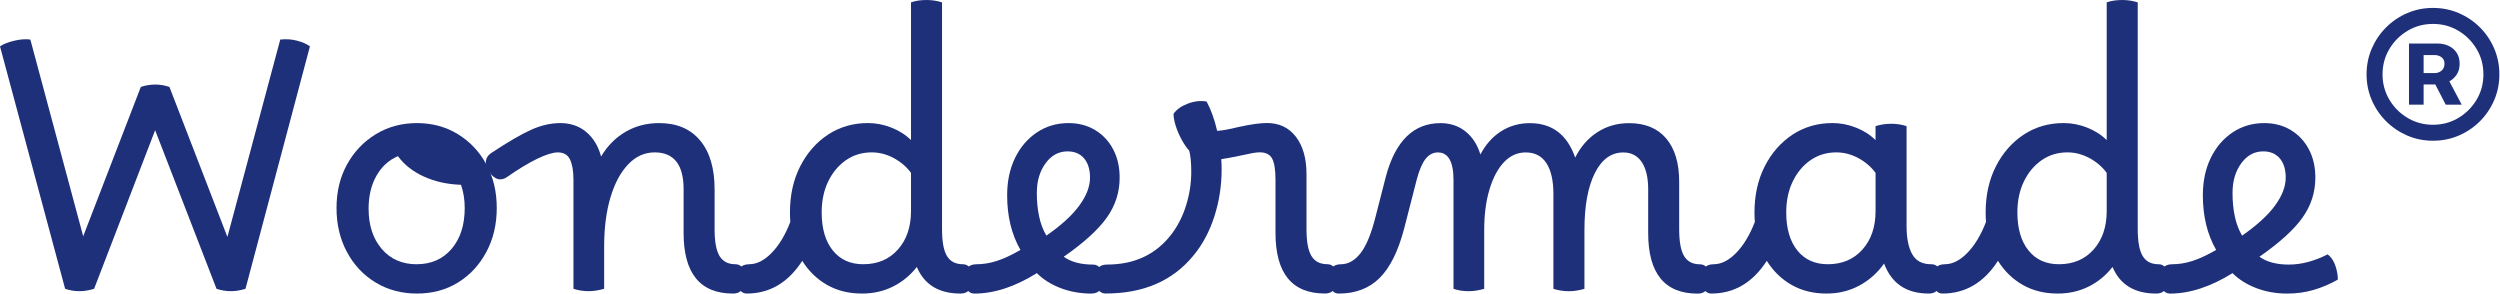
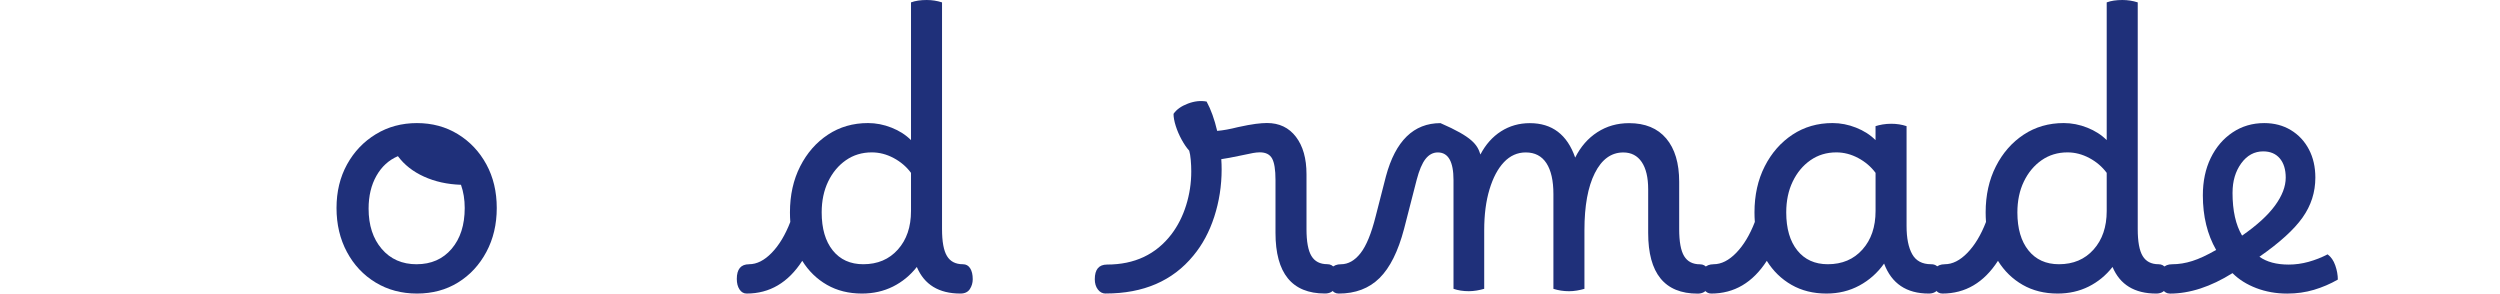
<svg xmlns="http://www.w3.org/2000/svg" fill="none" viewBox="0 0 1070 126" height="126" width="1070">
-   <path fill="#1F307A" d="M34 124.62C31.86 124.62 29.82 124.28 27.87 123.6L0 19.85C1.36 18.88 3.38 18.08 6.06 17.44C8.73 16.81 11.04 16.64 12.99 16.93L35.61 101.13L60.27 37.21C62.21 36.53 64.31 36.19 66.54 36.19C68.48 36.19 70.48 36.53 72.52 37.21L97.33 101.42L119.95 16.93C122.48 16.64 124.91 16.81 127.25 17.44C129.58 18.07 131.38 18.88 132.65 19.85L105.07 123.6C102.93 124.28 100.84 124.62 98.8 124.62C96.76 124.62 94.62 124.28 92.67 123.6L66.4 55.74L40.28 123.6C38.14 124.28 36.05 124.62 34.01 124.62H34Z" />
  <path fill="#1F307A" d="M178.47 125.64C171.85 125.64 165.94 124.06 160.74 120.9C155.53 117.74 151.45 113.39 148.48 107.84C145.51 102.3 144.03 96.02 144.03 89.02C144.03 82.02 145.54 75.79 148.55 70.34C151.56 64.89 155.67 60.59 160.88 57.42C166.08 54.26 171.95 52.68 178.46 52.68C184.97 52.68 190.81 54.26 195.97 57.42C201.13 60.58 205.19 64.89 208.16 70.34C211.13 75.79 212.61 82.01 212.61 89.02C212.61 96.03 211.13 102.3 208.16 107.84C205.19 113.39 201.16 117.74 196.05 120.9C190.94 124.06 185.08 125.64 178.47 125.64ZM178.32 113.09C184.54 113.09 189.53 110.9 193.28 106.52C197.02 102.14 198.9 96.31 198.9 89.01C198.9 85.41 198.36 82.1 197.3 79.09C191.46 78.9 186.18 77.73 181.47 75.59C176.75 73.45 173.03 70.53 170.31 66.84C166.42 68.5 163.35 71.29 161.12 75.23C158.88 79.17 157.76 83.86 157.76 89.31C157.76 96.41 159.63 102.15 163.38 106.53C167.12 110.91 172.11 113.1 178.34 113.1L178.32 113.09Z" />
-   <path fill="#1F307A" d="M252.01 124.62C249.68 124.62 247.49 124.28 245.44 123.6V77.05C245.44 73.26 244.95 70.34 243.98 68.29C243.01 66.25 241.26 65.23 238.73 65.23C236.59 65.23 233.62 66.16 229.83 68C226.04 69.85 221.71 72.48 216.84 75.88C215.96 76.46 215.04 76.76 214.07 76.76C212.71 76.76 211.35 75.98 209.98 74.43C208.62 72.88 207.94 71.22 207.94 69.47C207.94 67.82 208.77 66.46 210.42 65.38C217.33 60.81 222.92 57.55 227.2 55.6C231.48 53.65 235.71 52.68 239.9 52.68C244.09 52.68 247.97 53.97 250.99 56.55C254 59.13 256.1 62.61 257.26 66.98C259.98 62.41 263.49 58.88 267.77 56.4C272.05 53.92 276.82 52.68 282.07 52.68C289.66 52.68 295.52 55.16 299.65 60.12C303.78 65.08 305.85 72.04 305.85 80.99V98.06C305.85 103.41 306.55 107.25 307.97 109.59C309.38 111.92 311.64 113.09 314.76 113.09C316.12 113.09 317.17 113.67 317.9 114.84C318.63 116.01 318.99 117.56 318.99 119.51C318.99 121.07 318.57 122.48 317.75 123.74C316.92 125 315.58 125.64 313.74 125.64C299.63 125.64 292.58 116.98 292.58 99.66V80.98C292.58 70.47 288.44 65.22 280.18 65.22C275.9 65.22 272.13 66.92 268.87 70.33C265.61 73.74 263.08 78.45 261.28 84.49C259.48 90.52 258.58 97.53 258.58 105.5V123.6C257.61 123.89 256.54 124.13 255.37 124.33C254.2 124.52 253.08 124.62 252.01 124.62Z" />
  <path fill="#1F307A" d="M320.6 113.09C323.91 113.09 327.14 111.46 330.3 108.2C333.46 104.94 336.11 100.54 338.25 94.99C338.15 93.63 338.1 92.27 338.1 90.9C338.1 83.51 339.56 76.94 342.48 71.2C345.4 65.46 349.36 60.94 354.37 57.63C359.38 54.32 365.1 52.67 371.52 52.67C374.92 52.67 378.28 53.33 381.59 54.64C384.9 55.95 387.67 57.73 389.91 59.97V1.02C391.76 0.34 394 0 396.62 0C398.86 0 401.05 0.34 403.19 1.02V98.06C403.19 103.41 403.89 107.25 405.31 109.59C406.72 111.92 408.98 113.09 412.1 113.09C413.46 113.09 414.51 113.67 415.24 114.84C415.97 116.01 416.33 117.56 416.33 119.51C416.33 121.07 415.91 122.48 415.09 123.74C414.26 125 412.92 125.64 411.08 125.64C401.84 125.64 395.61 121.85 392.4 114.26C389.58 117.86 386.17 120.66 382.19 122.65C378.2 124.64 373.77 125.64 368.91 125.64C363.27 125.64 358.28 124.4 353.95 121.92C349.62 119.44 346.09 116.01 343.37 111.63C337.34 120.97 329.41 125.64 319.58 125.64C318.32 125.64 317.3 125.06 316.52 123.89C315.74 122.72 315.35 121.22 315.35 119.37C315.35 115.19 317.1 113.1 320.6 113.1V113.09ZM351.68 90.91C351.68 97.82 353.26 103.24 356.42 107.18C359.58 111.12 363.94 113.09 369.48 113.09C375.61 113.09 380.55 111 384.29 106.81C388.03 102.63 389.91 97.13 389.91 90.32V73.98C387.96 71.35 385.48 69.24 382.47 67.63C379.45 66.02 376.34 65.22 373.13 65.22C368.95 65.22 365.25 66.34 362.04 68.58C358.83 70.82 356.3 73.86 354.45 77.7C352.6 81.54 351.68 85.95 351.68 90.91Z" />
-   <path fill="#1F307A" d="M416.91 125.64C415.65 125.64 414.63 125.06 413.85 123.89C413.07 122.72 412.68 121.22 412.68 119.37C412.68 115.19 414.43 113.1 417.93 113.1C420.75 113.1 423.62 112.64 426.54 111.71C429.46 110.79 432.86 109.21 436.75 106.97C432.96 100.35 431.06 92.57 431.06 83.62C431.06 77.59 432.18 72.26 434.42 67.64C436.66 63.02 439.77 59.37 443.76 56.69C447.75 54.02 452.27 52.68 457.33 52.68C461.61 52.68 465.4 53.68 468.71 55.67C472.02 57.67 474.6 60.41 476.44 63.92C478.29 67.42 479.21 71.46 479.21 76.03C479.21 82.26 477.39 87.95 473.74 93.1C470.09 98.26 463.94 103.85 455.28 109.88C458.39 112.12 462.58 113.24 467.83 113.24C469.19 113.24 470.26 113.82 471.04 114.99C471.82 116.16 472.21 117.72 472.21 119.66C472.21 121.6 471.77 122.97 470.9 124.04C470.03 125.11 468.76 125.65 467.11 125.65C462.44 125.65 458.06 124.87 453.98 123.32C449.9 121.77 446.49 119.62 443.77 116.9C434.43 122.74 425.48 125.66 416.92 125.66L416.91 125.64ZM443.76 82.45C443.76 90.14 445.12 96.26 447.85 100.84C454.17 96.46 458.87 92.18 461.93 88C464.99 83.82 466.53 79.83 466.53 76.03C466.53 72.53 465.68 69.78 463.98 67.78C462.28 65.79 459.92 64.79 456.9 64.79C453.11 64.79 449.97 66.49 447.49 69.9C445.01 73.31 443.77 77.49 443.77 82.45H443.76Z" />
  <path fill="#1F307A" d="M473.24 125.64C471.88 125.64 470.76 125.06 469.88 123.89C469 122.72 468.57 121.26 468.57 119.51C468.57 115.33 470.32 113.23 473.82 113.23C485.59 113.23 494.78 108.9 501.4 100.24C504.12 96.64 506.22 92.51 507.67 87.84C509.13 83.17 509.86 78.35 509.86 73.39C509.86 71.74 509.79 70.08 509.64 68.43C509.49 66.78 509.28 65.46 508.98 64.49C507.91 63.32 506.84 61.77 505.77 59.82C504.7 57.87 503.85 55.9 503.22 53.91C502.59 51.92 502.27 50.19 502.27 48.73C503.53 46.88 505.58 45.42 508.4 44.35C511.22 43.28 513.9 42.99 516.43 43.47C518.28 46.88 519.79 51.06 520.95 56.02C523.38 55.83 526.35 55.29 529.85 54.41C532.96 53.73 535.47 53.27 537.37 53.02C539.27 52.78 540.9 52.65 542.26 52.65C547.51 52.65 551.65 54.62 554.66 58.56C557.67 62.5 559.18 67.83 559.18 74.54V98.04C559.18 103.39 559.88 107.23 561.3 109.57C562.71 111.9 564.97 113.07 568.09 113.07C569.45 113.07 570.5 113.65 571.23 114.82C571.96 115.99 572.32 117.54 572.32 119.49C572.32 121.05 571.9 122.46 571.08 123.72C570.25 124.98 568.91 125.62 567.07 125.62C552.96 125.62 545.91 116.96 545.91 99.64V77.02C545.91 72.64 545.42 69.58 544.45 67.83C543.48 66.08 541.73 65.2 539.2 65.2C538.32 65.2 537.35 65.3 536.28 65.49C535.21 65.69 533.31 66.07 530.59 66.66C527.38 67.34 524.75 67.83 522.71 68.12C522.81 69.58 522.86 71.04 522.86 72.5C522.86 79.5 521.81 86.24 519.72 92.71C517.63 99.18 514.64 104.75 510.75 109.42C501.9 120.22 489.39 125.62 473.25 125.62L473.24 125.64Z" />
-   <path fill="#1F307A" d="M572.9 125.64C571.64 125.64 570.62 125.06 569.84 123.89C569.06 122.72 568.67 121.22 568.67 119.37C568.67 115.19 570.42 113.1 573.92 113.1C577.03 113.1 579.83 111.52 582.31 108.36C584.79 105.2 586.95 99.92 588.8 92.53L593.18 75.46C597.27 60.28 605.05 52.7 616.53 52.7C620.71 52.7 624.29 53.89 627.26 56.28C630.23 58.66 632.34 61.95 633.61 66.13C635.85 61.85 638.79 58.54 642.44 56.21C646.09 53.88 650.2 52.71 654.77 52.71C664.3 52.71 670.77 57.62 674.18 67.45C676.51 62.78 679.68 59.16 683.67 56.58C687.66 54 692.18 52.71 697.24 52.71C704.15 52.71 709.45 54.9 713.15 59.28C716.85 63.66 718.69 69.84 718.69 77.81V98.09C718.69 103.44 719.39 107.28 720.81 109.62C722.22 111.95 724.48 113.12 727.6 113.12C728.96 113.12 730.01 113.7 730.74 114.87C731.47 116.04 731.83 117.59 731.83 119.54C731.83 121.1 731.41 122.51 730.59 123.77C729.76 125.03 728.42 125.67 726.58 125.67C712.47 125.67 705.42 117.01 705.42 99.69V81.01C705.42 75.95 704.49 72.06 702.65 69.34C700.8 66.62 698.17 65.25 694.77 65.25C689.61 65.25 685.55 68.19 682.59 74.08C679.62 79.97 678.14 88.11 678.14 98.52V123.62C677.17 123.91 676.1 124.15 674.93 124.35C673.76 124.54 672.64 124.64 671.57 124.64C669.24 124.64 667 124.3 664.86 123.62V83.05C664.86 77.31 663.86 72.91 661.87 69.84C659.87 66.78 656.93 65.24 653.04 65.24C649.44 65.24 646.33 66.63 643.7 69.4C641.07 72.17 639.01 76.06 637.5 81.07C635.99 86.08 635.24 91.89 635.24 98.51V123.61C634.27 123.9 633.2 124.14 632.03 124.34C630.86 124.53 629.74 124.63 628.67 124.63C626.24 124.63 624.05 124.29 622.1 123.61V77.06C622.1 69.18 619.86 65.24 615.39 65.24C613.35 65.24 611.6 66.17 610.14 68.01C608.68 69.86 607.42 72.83 606.35 76.91L600.95 97.92C598.42 107.55 594.92 114.58 590.44 119.01C585.96 123.44 580.13 125.65 572.93 125.65L572.9 125.64Z" />
+   <path fill="#1F307A" d="M572.9 125.64C571.64 125.64 570.62 125.06 569.84 123.89C569.06 122.72 568.67 121.22 568.67 119.37C568.67 115.19 570.42 113.1 573.92 113.1C577.03 113.1 579.83 111.52 582.31 108.36C584.79 105.2 586.95 99.92 588.8 92.53L593.18 75.46C597.27 60.28 605.05 52.7 616.53 52.7C630.23 58.66 632.34 61.95 633.61 66.13C635.85 61.85 638.79 58.54 642.44 56.21C646.09 53.88 650.2 52.71 654.77 52.71C664.3 52.71 670.77 57.62 674.18 67.45C676.51 62.78 679.68 59.16 683.67 56.58C687.66 54 692.18 52.71 697.24 52.71C704.15 52.71 709.45 54.9 713.15 59.28C716.85 63.66 718.69 69.84 718.69 77.81V98.09C718.69 103.44 719.39 107.28 720.81 109.62C722.22 111.95 724.48 113.12 727.6 113.12C728.96 113.12 730.01 113.7 730.74 114.87C731.47 116.04 731.83 117.59 731.83 119.54C731.83 121.1 731.41 122.51 730.59 123.77C729.76 125.03 728.42 125.67 726.58 125.67C712.47 125.67 705.42 117.01 705.42 99.69V81.01C705.42 75.95 704.49 72.06 702.65 69.34C700.8 66.62 698.17 65.25 694.77 65.25C689.61 65.25 685.55 68.19 682.59 74.08C679.62 79.97 678.14 88.11 678.14 98.52V123.62C677.17 123.91 676.1 124.15 674.93 124.35C673.76 124.54 672.64 124.64 671.57 124.64C669.24 124.64 667 124.3 664.86 123.62V83.05C664.86 77.31 663.86 72.91 661.87 69.84C659.87 66.78 656.93 65.24 653.04 65.24C649.44 65.24 646.33 66.63 643.7 69.4C641.07 72.17 639.01 76.06 637.5 81.07C635.99 86.08 635.24 91.89 635.24 98.51V123.61C634.27 123.9 633.2 124.14 632.03 124.34C630.86 124.53 629.74 124.63 628.67 124.63C626.24 124.63 624.05 124.29 622.1 123.61V77.06C622.1 69.18 619.86 65.24 615.39 65.24C613.35 65.24 611.6 66.17 610.14 68.01C608.68 69.86 607.42 72.83 606.35 76.91L600.95 97.92C598.42 107.55 594.92 114.58 590.44 119.01C585.96 123.44 580.13 125.65 572.93 125.65L572.9 125.64Z" />
  <path fill="#1F307A" d="M733.42 113.09C736.73 113.09 739.96 111.46 743.12 108.2C746.28 104.94 748.93 100.54 751.07 94.99C750.97 93.63 750.92 92.27 750.92 90.9C750.92 83.51 752.38 76.94 755.3 71.2C758.22 65.46 762.18 60.94 767.19 57.63C772.2 54.32 777.92 52.67 784.34 52.67C787.74 52.67 791.1 53.33 794.41 54.64C797.72 55.95 800.49 57.73 802.73 59.97V53.99C803.61 53.7 804.63 53.46 805.79 53.26C806.96 53.07 808.17 52.97 809.44 52.97C811.78 52.97 813.97 53.31 816.01 53.99V96.75C816.01 101.91 816.81 105.92 818.42 108.79C820.03 111.66 822.72 113.09 826.52 113.09C828.17 113.09 829.29 113.77 829.88 115.13C830.46 116.49 830.76 117.95 830.76 119.51C830.76 121.07 830.34 122.48 829.52 123.74C828.69 125 827.35 125.64 825.51 125.64C815.97 125.64 809.6 121.36 806.39 112.8C803.57 116.79 800.04 119.93 795.81 122.21C791.58 124.5 786.88 125.64 781.73 125.64C776.09 125.64 771.1 124.4 766.77 121.92C762.44 119.44 758.91 116.01 756.19 111.63C750.16 120.97 742.23 125.64 732.4 125.64C731.14 125.64 730.12 125.06 729.34 123.89C728.56 122.72 728.17 121.22 728.17 119.37C728.17 115.19 729.92 113.1 733.42 113.1V113.09ZM764.51 90.91C764.51 97.82 766.09 103.24 769.25 107.18C772.41 111.12 776.76 113.09 782.31 113.09C788.44 113.09 793.38 111 797.12 106.81C800.86 102.63 802.74 97.13 802.74 90.32V73.98C800.79 71.35 798.31 69.24 795.3 67.63C792.28 66.02 789.17 65.22 785.96 65.22C781.78 65.22 778.08 66.34 774.87 68.58C771.66 70.82 769.13 73.86 767.28 77.7C765.43 81.54 764.51 85.95 764.51 90.91Z" />
  <path fill="#1F307A" d="M832.36 113.09C835.67 113.09 838.9 111.46 842.06 108.2C845.22 104.94 847.87 100.54 850.01 94.99C849.91 93.63 849.86 92.27 849.86 90.9C849.86 83.51 851.32 76.94 854.24 71.2C857.16 65.46 861.12 60.94 866.13 57.63C871.14 54.32 876.86 52.67 883.28 52.67C886.68 52.67 890.04 53.33 893.35 54.64C896.66 55.95 899.43 57.73 901.67 59.97V1.02C903.52 0.34 905.76 0 908.38 0C910.62 0 912.81 0.34 914.95 1.02V98.06C914.95 103.41 915.65 107.25 917.07 109.59C918.48 111.92 920.74 113.09 923.86 113.09C925.22 113.09 926.27 113.67 927 114.84C927.73 116.01 928.09 117.56 928.09 119.51C928.09 121.07 927.67 122.48 926.85 123.74C926.02 125 924.68 125.64 922.84 125.64C913.6 125.64 907.37 121.85 904.16 114.26C901.34 117.86 897.93 120.66 893.95 122.65C889.96 124.64 885.53 125.64 880.67 125.64C875.03 125.64 870.04 124.4 865.71 121.92C861.38 119.44 857.85 116.01 855.13 111.63C849.1 120.97 841.17 125.64 831.34 125.64C830.08 125.64 829.05 125.06 828.28 123.89C827.5 122.72 827.11 121.22 827.11 119.37C827.11 115.19 828.86 113.1 832.36 113.1V113.09ZM863.44 90.91C863.44 97.82 865.02 103.24 868.18 107.18C871.34 111.12 875.69 113.09 881.24 113.09C887.37 113.09 892.31 111 896.05 106.81C899.79 102.63 901.67 97.13 901.67 90.32V73.98C899.72 71.35 897.24 69.24 894.23 67.63C891.21 66.02 888.1 65.22 884.89 65.22C880.71 65.22 877.01 66.34 873.8 68.58C870.59 70.82 868.06 73.86 866.21 77.7C864.36 81.54 863.44 85.95 863.44 90.91Z" />
  <path fill="#1F307A" d="M928.67 125.64C927.41 125.64 926.38 125.06 925.61 123.89C924.83 122.72 924.44 121.22 924.44 119.37C924.44 115.19 926.19 113.1 929.69 113.1C932.51 113.1 935.38 112.64 938.3 111.71C941.22 110.79 944.62 109.21 948.51 106.97C944.72 100.35 942.82 92.57 942.82 83.62C942.82 77.59 943.94 72.26 946.18 67.64C948.42 63.02 951.53 59.37 955.52 56.69C959.51 54.02 964.03 52.68 969.09 52.68C973.37 52.68 977.16 53.68 980.47 55.67C983.78 57.67 986.35 60.41 988.2 63.92C990.05 67.42 990.97 71.46 990.97 76.03C990.97 82.26 989.15 87.95 985.5 93.1C981.85 98.26 975.7 103.85 967.04 109.88C970.15 112.12 974.34 113.24 979.59 113.24C982.41 113.24 985.23 112.85 988.05 112.07C990.87 111.29 993.6 110.22 996.22 108.86C997.68 109.93 998.77 111.51 999.5 113.6C1000.23 115.69 1000.59 117.71 1000.59 119.66C997.38 121.51 993.97 122.97 990.38 124.04C986.78 125.11 982.99 125.65 979 125.65H978.85C974.18 125.65 969.8 124.87 965.72 123.32C961.64 121.77 958.23 119.62 955.51 116.9C946.17 122.74 937.22 125.66 928.66 125.66L928.67 125.64ZM955.52 82.45C955.52 90.14 956.88 96.26 959.61 100.84C965.93 96.46 970.63 92.18 973.69 88C976.75 83.82 978.29 79.83 978.29 76.03C978.29 72.53 977.44 69.78 975.74 67.78C974.04 65.79 971.68 64.79 968.66 64.79C964.87 64.79 961.73 66.49 959.25 69.9C956.77 73.31 955.53 77.49 955.53 82.45H955.52Z" />
-   <path fill="#1F307A" d="M1041.31 60.23C1037.4 60.23 1033.73 59.49 1030.3 58.01C1026.87 56.53 1023.85 54.49 1021.24 51.88C1018.64 49.28 1016.59 46.26 1015.11 42.82C1013.63 39.39 1012.89 35.72 1012.89 31.81C1012.89 27.9 1013.63 24.23 1015.11 20.8C1016.59 17.37 1018.63 14.35 1021.24 11.74C1023.84 9.14 1026.86 7.09 1030.3 5.61C1033.73 4.13 1037.4 3.39 1041.31 3.39C1045.22 3.39 1048.93 4.13 1052.37 5.61C1055.8 7.09 1058.82 9.13 1061.43 11.74C1064.03 14.34 1066.07 17.36 1067.53 20.8C1068.99 24.23 1069.73 27.9 1069.73 31.81C1069.73 35.72 1069 39.39 1067.53 42.82C1066.07 46.25 1064.03 49.27 1061.43 51.88C1058.83 54.48 1055.81 56.53 1052.37 58.01C1048.94 59.49 1045.25 60.23 1041.31 60.23ZM1041.31 53.4C1045.31 53.4 1048.94 52.42 1052.2 50.47C1055.45 48.52 1058.05 45.91 1059.99 42.66C1061.93 39.41 1062.9 35.79 1062.9 31.82C1062.9 27.85 1061.93 24.24 1059.99 20.98C1058.05 17.73 1055.46 15.12 1052.2 13.17C1048.94 11.22 1045.32 10.24 1041.31 10.24C1037.3 10.24 1033.72 11.22 1030.45 13.17C1027.18 15.12 1024.57 17.73 1022.64 20.98C1020.7 24.24 1019.73 27.85 1019.73 31.82C1019.73 35.79 1020.7 39.4 1022.64 42.66C1024.58 45.92 1027.18 48.52 1030.45 50.47C1033.72 52.42 1037.34 53.4 1041.31 53.4ZM1031.05 44.8V18.63H1043.31C1045 18.63 1046.56 18.96 1048 19.63C1049.43 20.3 1050.58 21.27 1051.44 22.56C1052.3 23.85 1052.73 25.43 1052.73 27.32C1052.73 29.21 1052.27 30.72 1051.36 32.06C1050.45 33.39 1049.25 34.41 1047.77 35.11C1046.29 35.81 1044.67 36.16 1042.91 36.16H1034.8V31.28H1042.08C1043.19 31.28 1044.16 30.93 1044.99 30.23C1045.82 29.53 1046.24 28.55 1046.24 27.28C1046.24 26.01 1045.82 25.12 1044.97 24.5C1044.12 23.88 1043.18 23.57 1042.14 23.57H1037.31V44.81H1031.06L1031.05 44.8ZM1046.77 44.8L1040.52 32.69H1047.21L1053.61 44.8H1046.77Z" />
</svg>